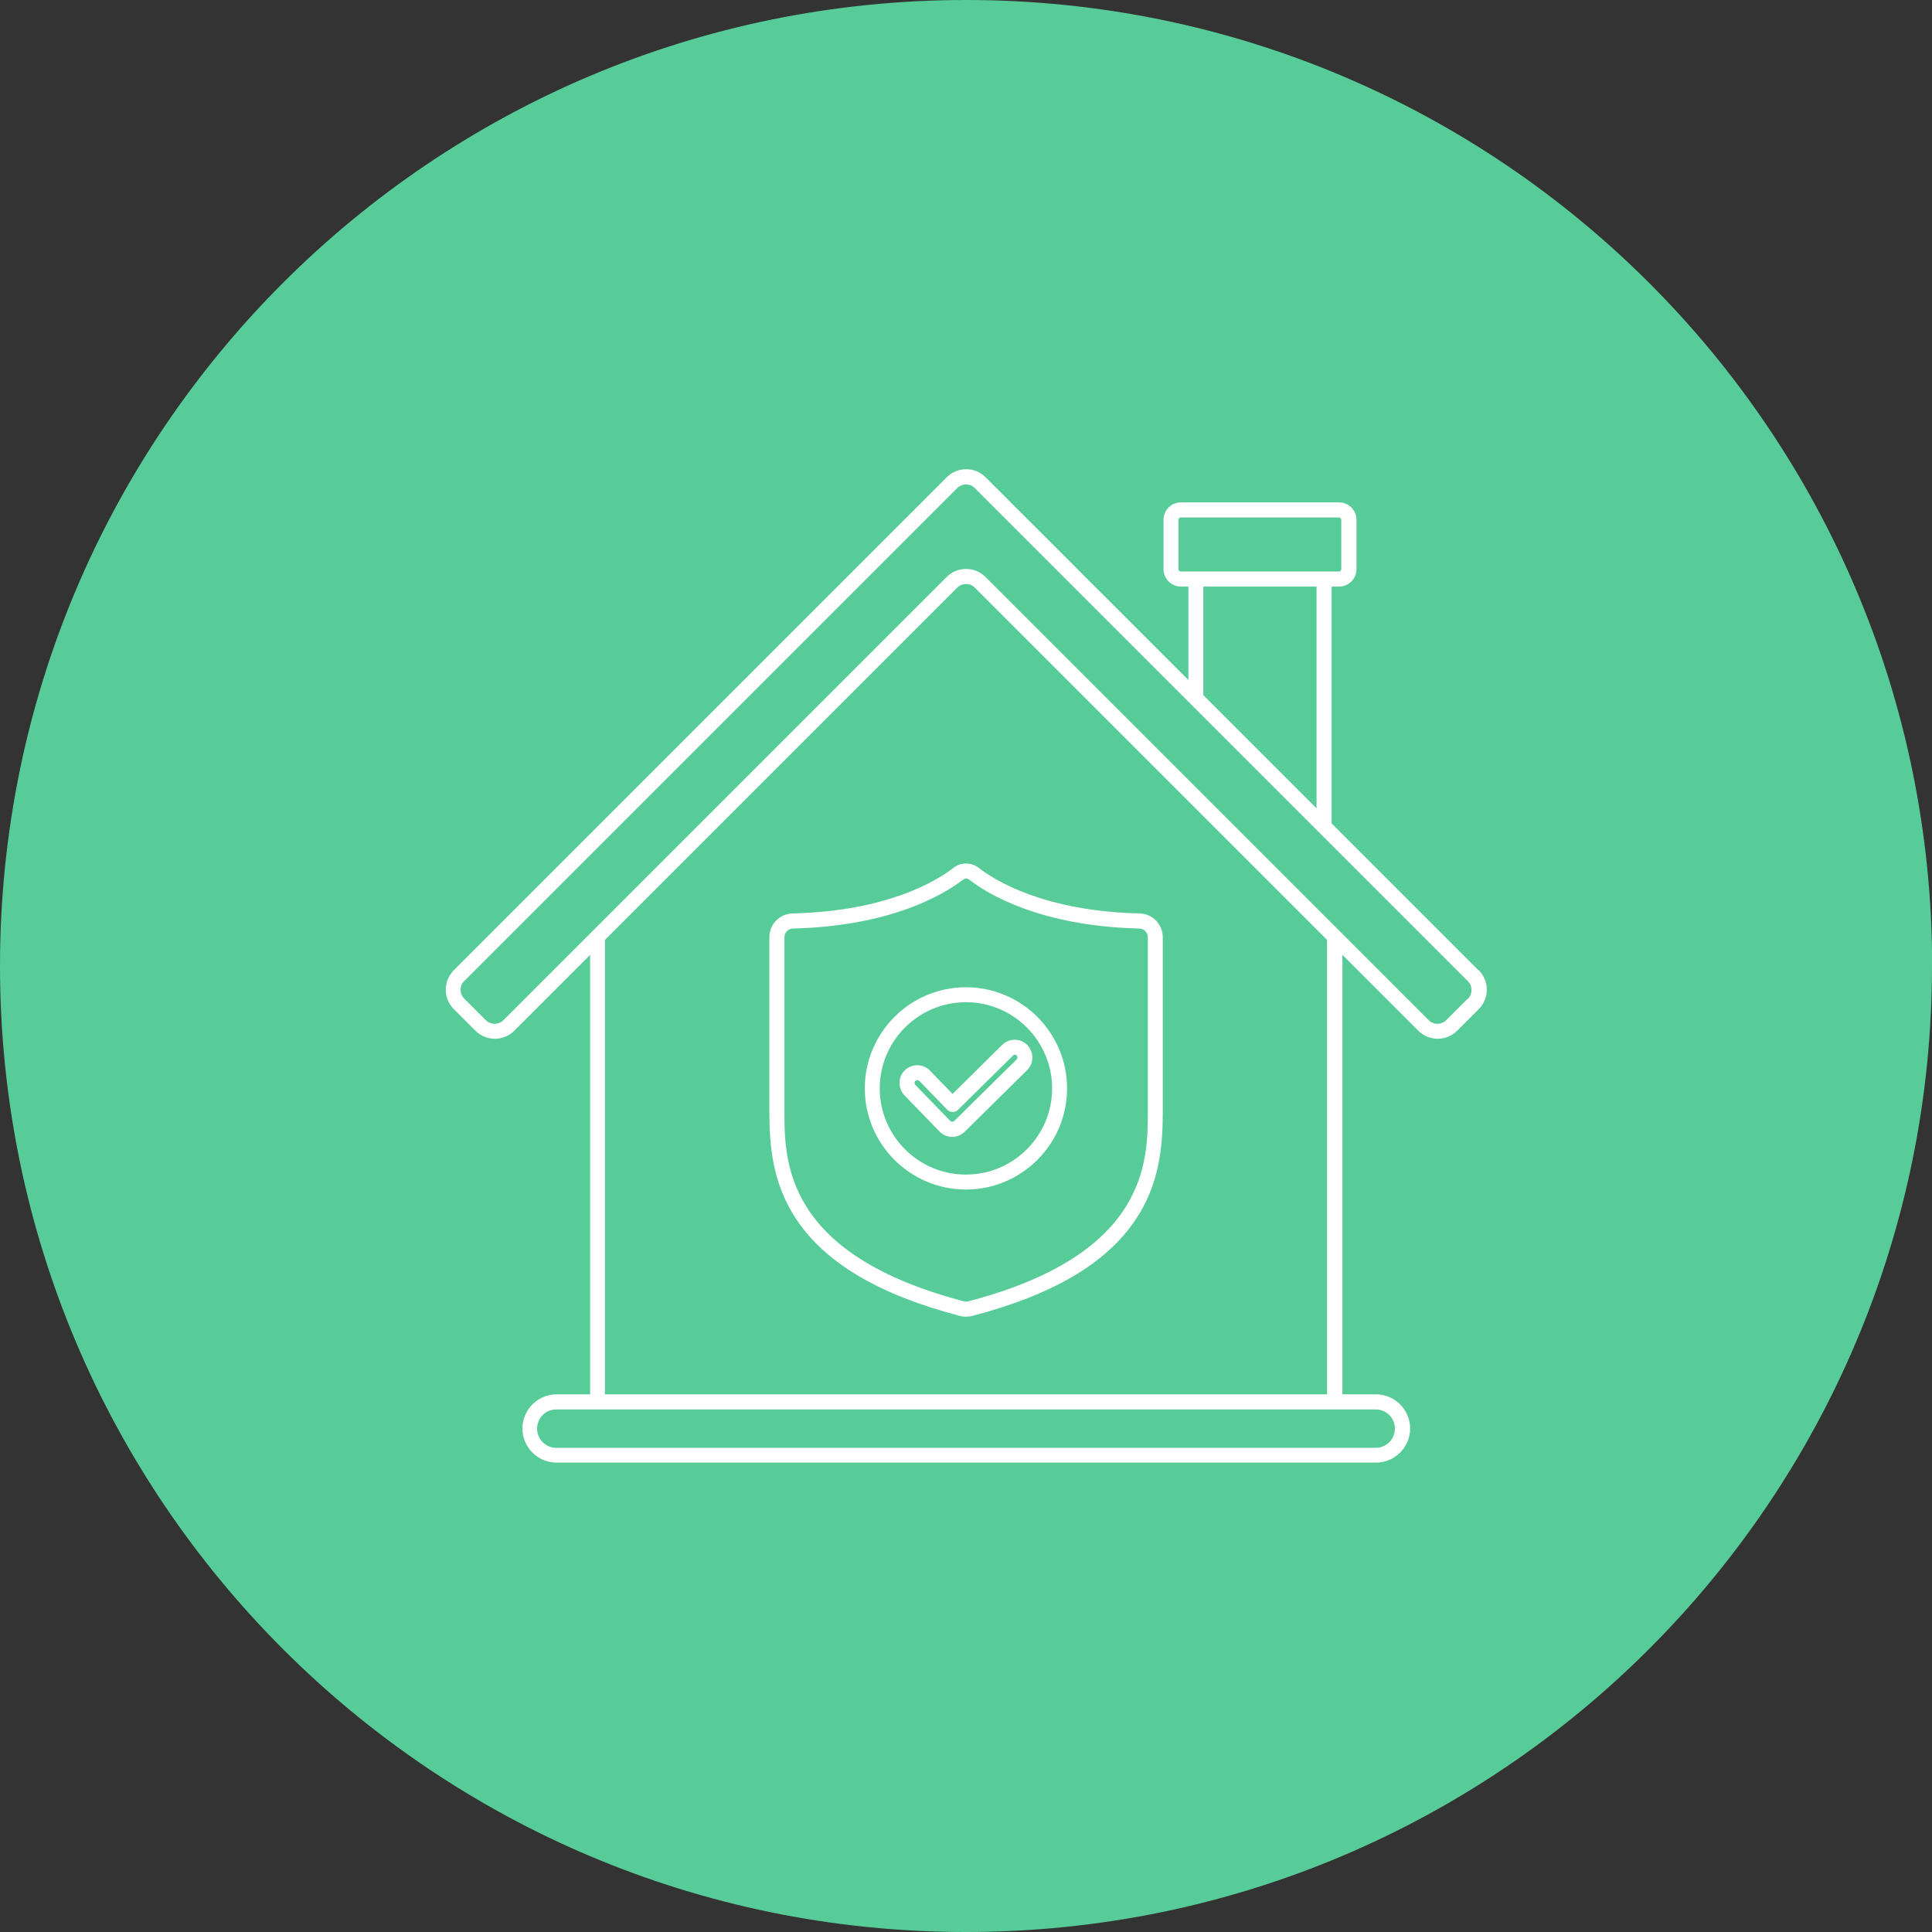
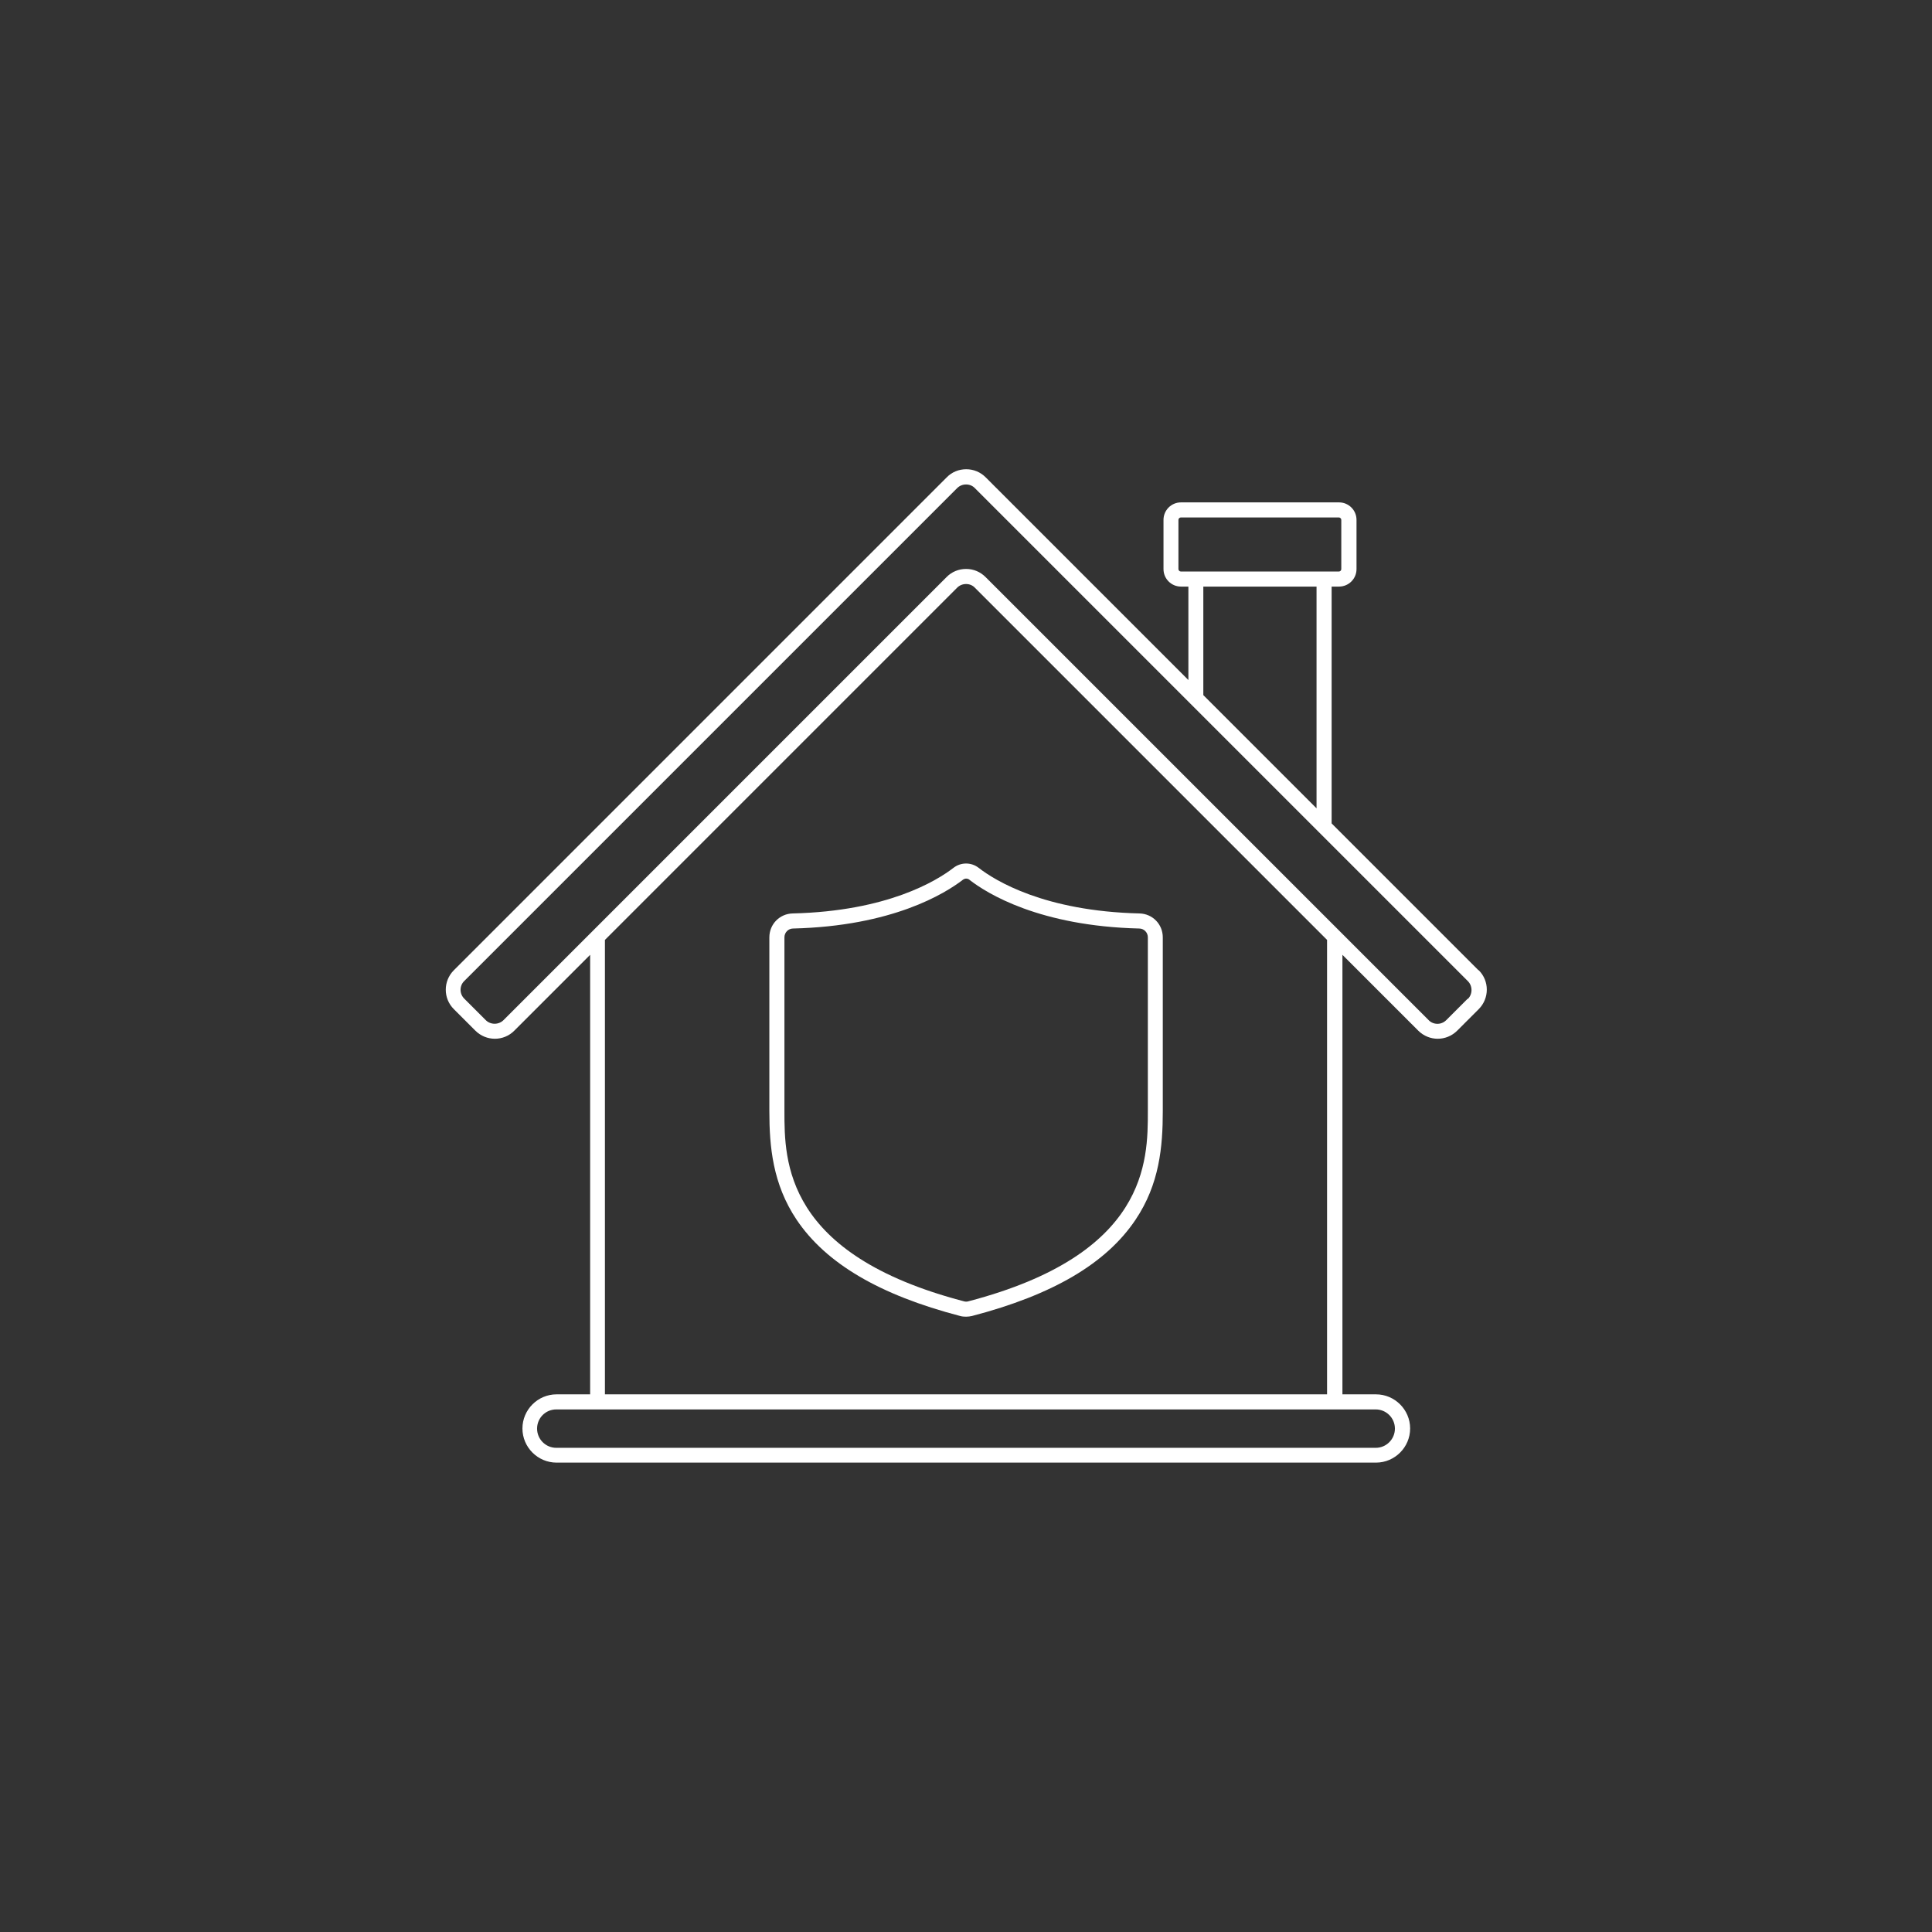
<svg xmlns="http://www.w3.org/2000/svg" id="Layer_2" data-name="Layer 2" viewBox="0 0 135.83 135.83">
  <rect x="0" y="0" width="135.83" height="135.83" fill="#333333" stroke="none" />
  <defs>
    <style>      .cls-1 {        fill: #fff;      }      .cls-2 {        fill: #57cc99;      }    </style>
  </defs>
  <g id="Layer_1-2" data-name="Layer 1">
    <g>
-       <path class="cls-2" d="M135.83,67.91c0,37.51-30.41,67.92-67.92,67.92S0,105.42,0,67.91,30.41,0,67.92,0s67.92,30.41,67.92,67.91" />
      <path class="cls-1" d="M103.94,68.21l-10.32-10.32v-16.65h.52c.68,0,1.23-.55,1.23-1.23v-3.46c0-.68-.55-1.23-1.23-1.23h-11.11c-.68,0-1.23.55-1.23,1.23v3.46c0,.68.55,1.23,1.23,1.23h.52v6.57l-14.25-14.25c-.37-.37-.85-.57-1.37-.57s-1.01.2-1.37.57l-34.65,34.65c-.76.76-.76,1.99,0,2.74l1.51,1.51c.76.76,1.99.76,2.74,0l5.33-5.33v30.9h-2.36c-1.32,0-2.4,1.08-2.4,2.4s1.08,2.4,2.4,2.4h57.61c1.32,0,2.4-1.08,2.4-2.4s-1.08-2.4-2.4-2.4h-2.36v-30.9l5.33,5.33c.38.38.88.57,1.37.57s.99-.19,1.37-.57l1.51-1.51c.76-.76.76-1.99,0-2.74M82.85,40.01v-3.46c0-.09.08-.17.17-.17h11.11c.09,0,.17.08.17.17v3.46c0,.1-.08.17-.17.17h-11.11c-.09,0-.17-.08-.17-.17M84.6,41.24h7.96v15.59l-7.96-7.96v-7.63ZM98.07,100.44c0,.74-.6,1.35-1.35,1.35h-57.61c-.74,0-1.35-.6-1.35-1.35s.6-1.35,1.35-1.35h57.61c.74,0,1.35.6,1.35,1.35M93.3,98.03h-50.77v-31.95l24.76-24.76c.17-.17.39-.26.63-.26s.46.09.62.26l24.76,24.76v31.95ZM103.19,70.21l-1.51,1.51c-.17.17-.39.26-.62.26s-.46-.09-.62-.26l-31.15-31.15c-.37-.37-.85-.57-1.37-.57s-1.01.2-1.37.57l-31.15,31.15c-.34.34-.91.34-1.25,0l-1.51-1.51c-.17-.17-.26-.39-.26-.62s.09-.46.26-.62l34.65-34.65c.17-.17.39-.26.63-.26s.46.09.62.26l15.16,15.16h0s9.02,9.02,9.02,9.02l10.48,10.48c.34.34.34.91,0,1.25" />
      <path class="cls-1" d="M67.04,61.01c-1.18.91-4.64,3.05-11.31,3.21-.92.02-1.64.76-1.64,1.68v12.22c0,2.48.23,5.12,1.92,7.64,2.06,3.06,5.82,5.28,11.49,6.76.14.04.28.05.42.05s.29-.02.42-.05c5.67-1.48,9.43-3.69,11.49-6.76,1.69-2.51,1.92-5.15,1.92-7.64v-12.22c0-.92-.72-1.66-1.64-1.68-6.67-.16-10.14-2.3-11.31-3.21-.52-.4-1.24-.4-1.76,0M68.15,61.85c1.26.98,4.95,3.26,11.94,3.43.34,0,.61.28.61.62v12.22c0,3.52,0,10.07-12.62,13.37-.1.03-.21.03-.31,0-12.62-3.3-12.62-9.85-12.62-13.37v-12.22c0-.34.27-.62.61-.62,6.99-.17,10.68-2.46,11.94-3.43.07-.05.15-.08.23-.08s.16.03.23.08h0" />
-       <path class="cls-1" d="M60.8,76.52c0,3.92,3.19,7.11,7.11,7.11s7.11-3.19,7.11-7.11-3.19-7.11-7.11-7.11-7.11,3.19-7.11,7.11M73.97,76.52c0,3.34-2.72,6.06-6.06,6.06s-6.06-2.72-6.06-6.06,2.72-6.06,6.06-6.06,6.06,2.72,6.06,6.06" />
-       <path class="cls-1" d="M65.39,75.27c-.48-.49-1.27-.51-1.77-.03-.24.23-.38.54-.38.88s.12.65.35.89l2.46,2.54c.23.24.55.38.88.38h.01c.33,0,.64-.13.88-.36l4.39-4.33c.49-.48.49-1.28.01-1.77-.23-.24-.55-.37-.88-.37h0c-.33,0-.64.13-.88.36l-3.49,3.45-1.59-1.64ZM71.2,74.21s.11-.06.14-.06c.03,0,.09,0,.14.06.07.07.07.2,0,.27l-4.39,4.33s-.09.06-.14.06c-.05,0-.1-.02-.14-.06l-2.46-2.54c-.05-.05-.06-.11-.05-.14,0-.03,0-.09.06-.14.04-.04.09-.05.14-.05.05,0,.1.02.14.06l1.96,2.02c.1.1.23.16.37.16.14,0,.28-.05.38-.15l3.87-3.82Z" />
    </g>
  </g>
</svg>